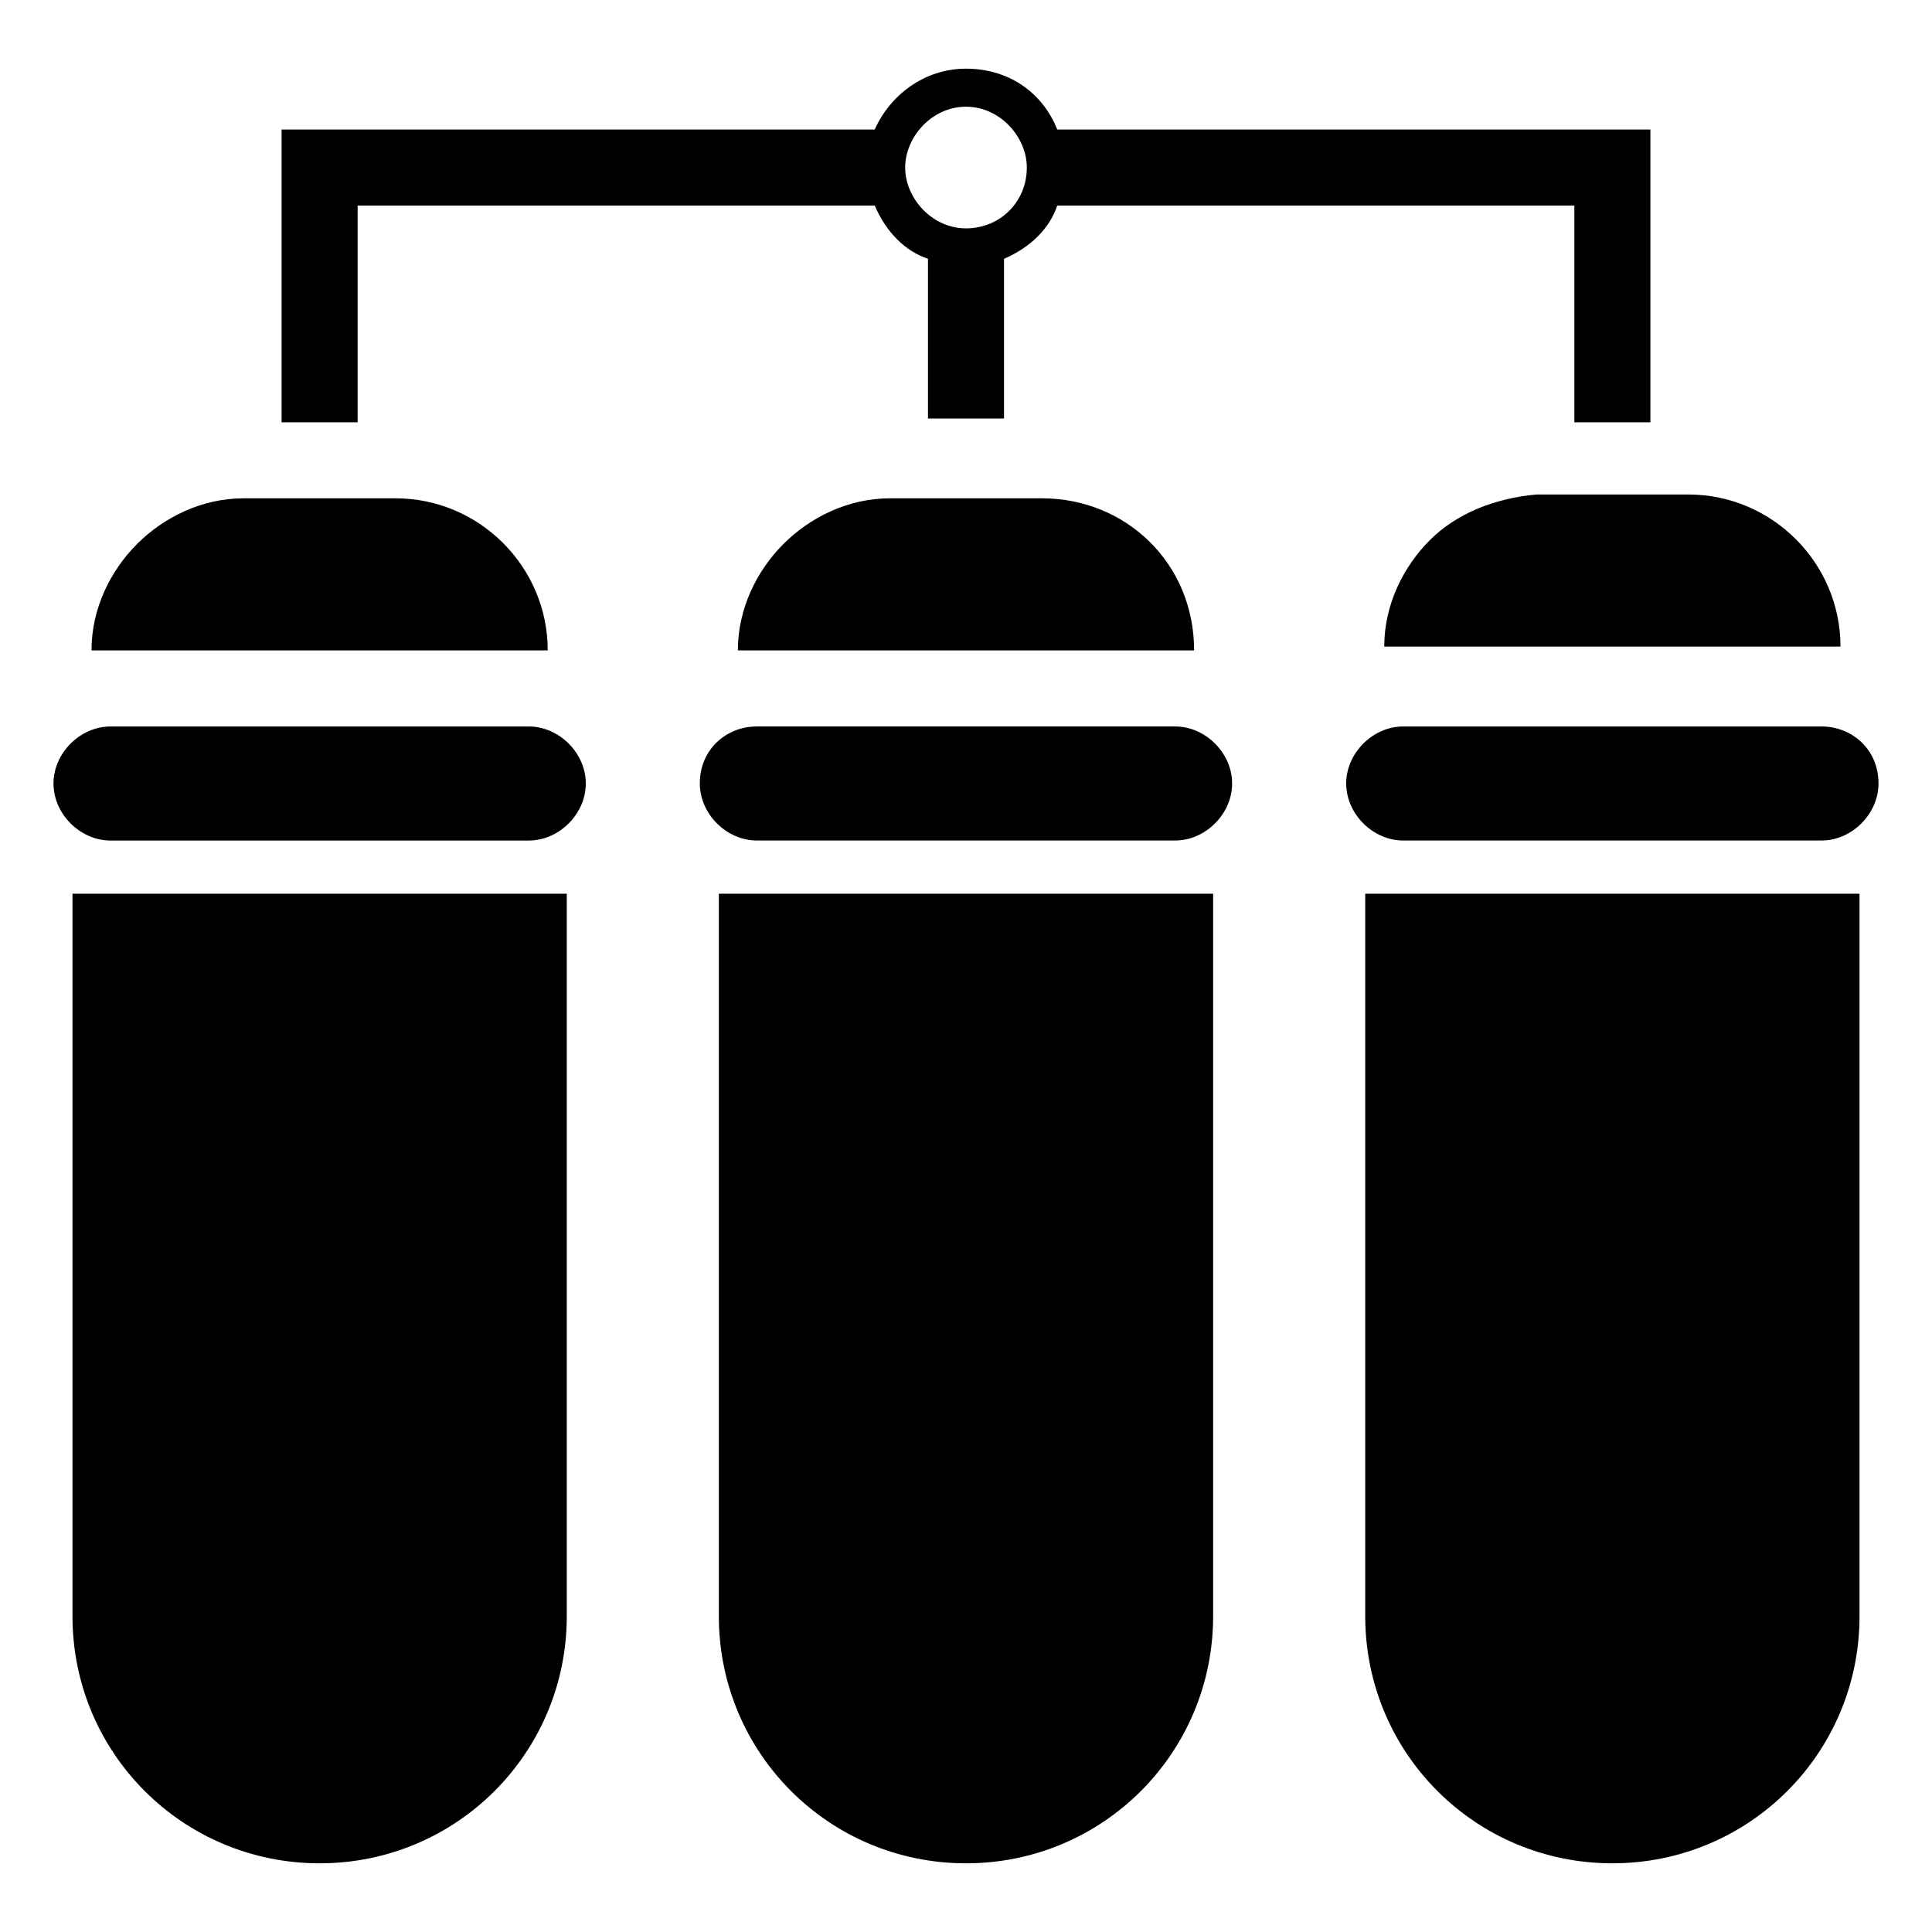
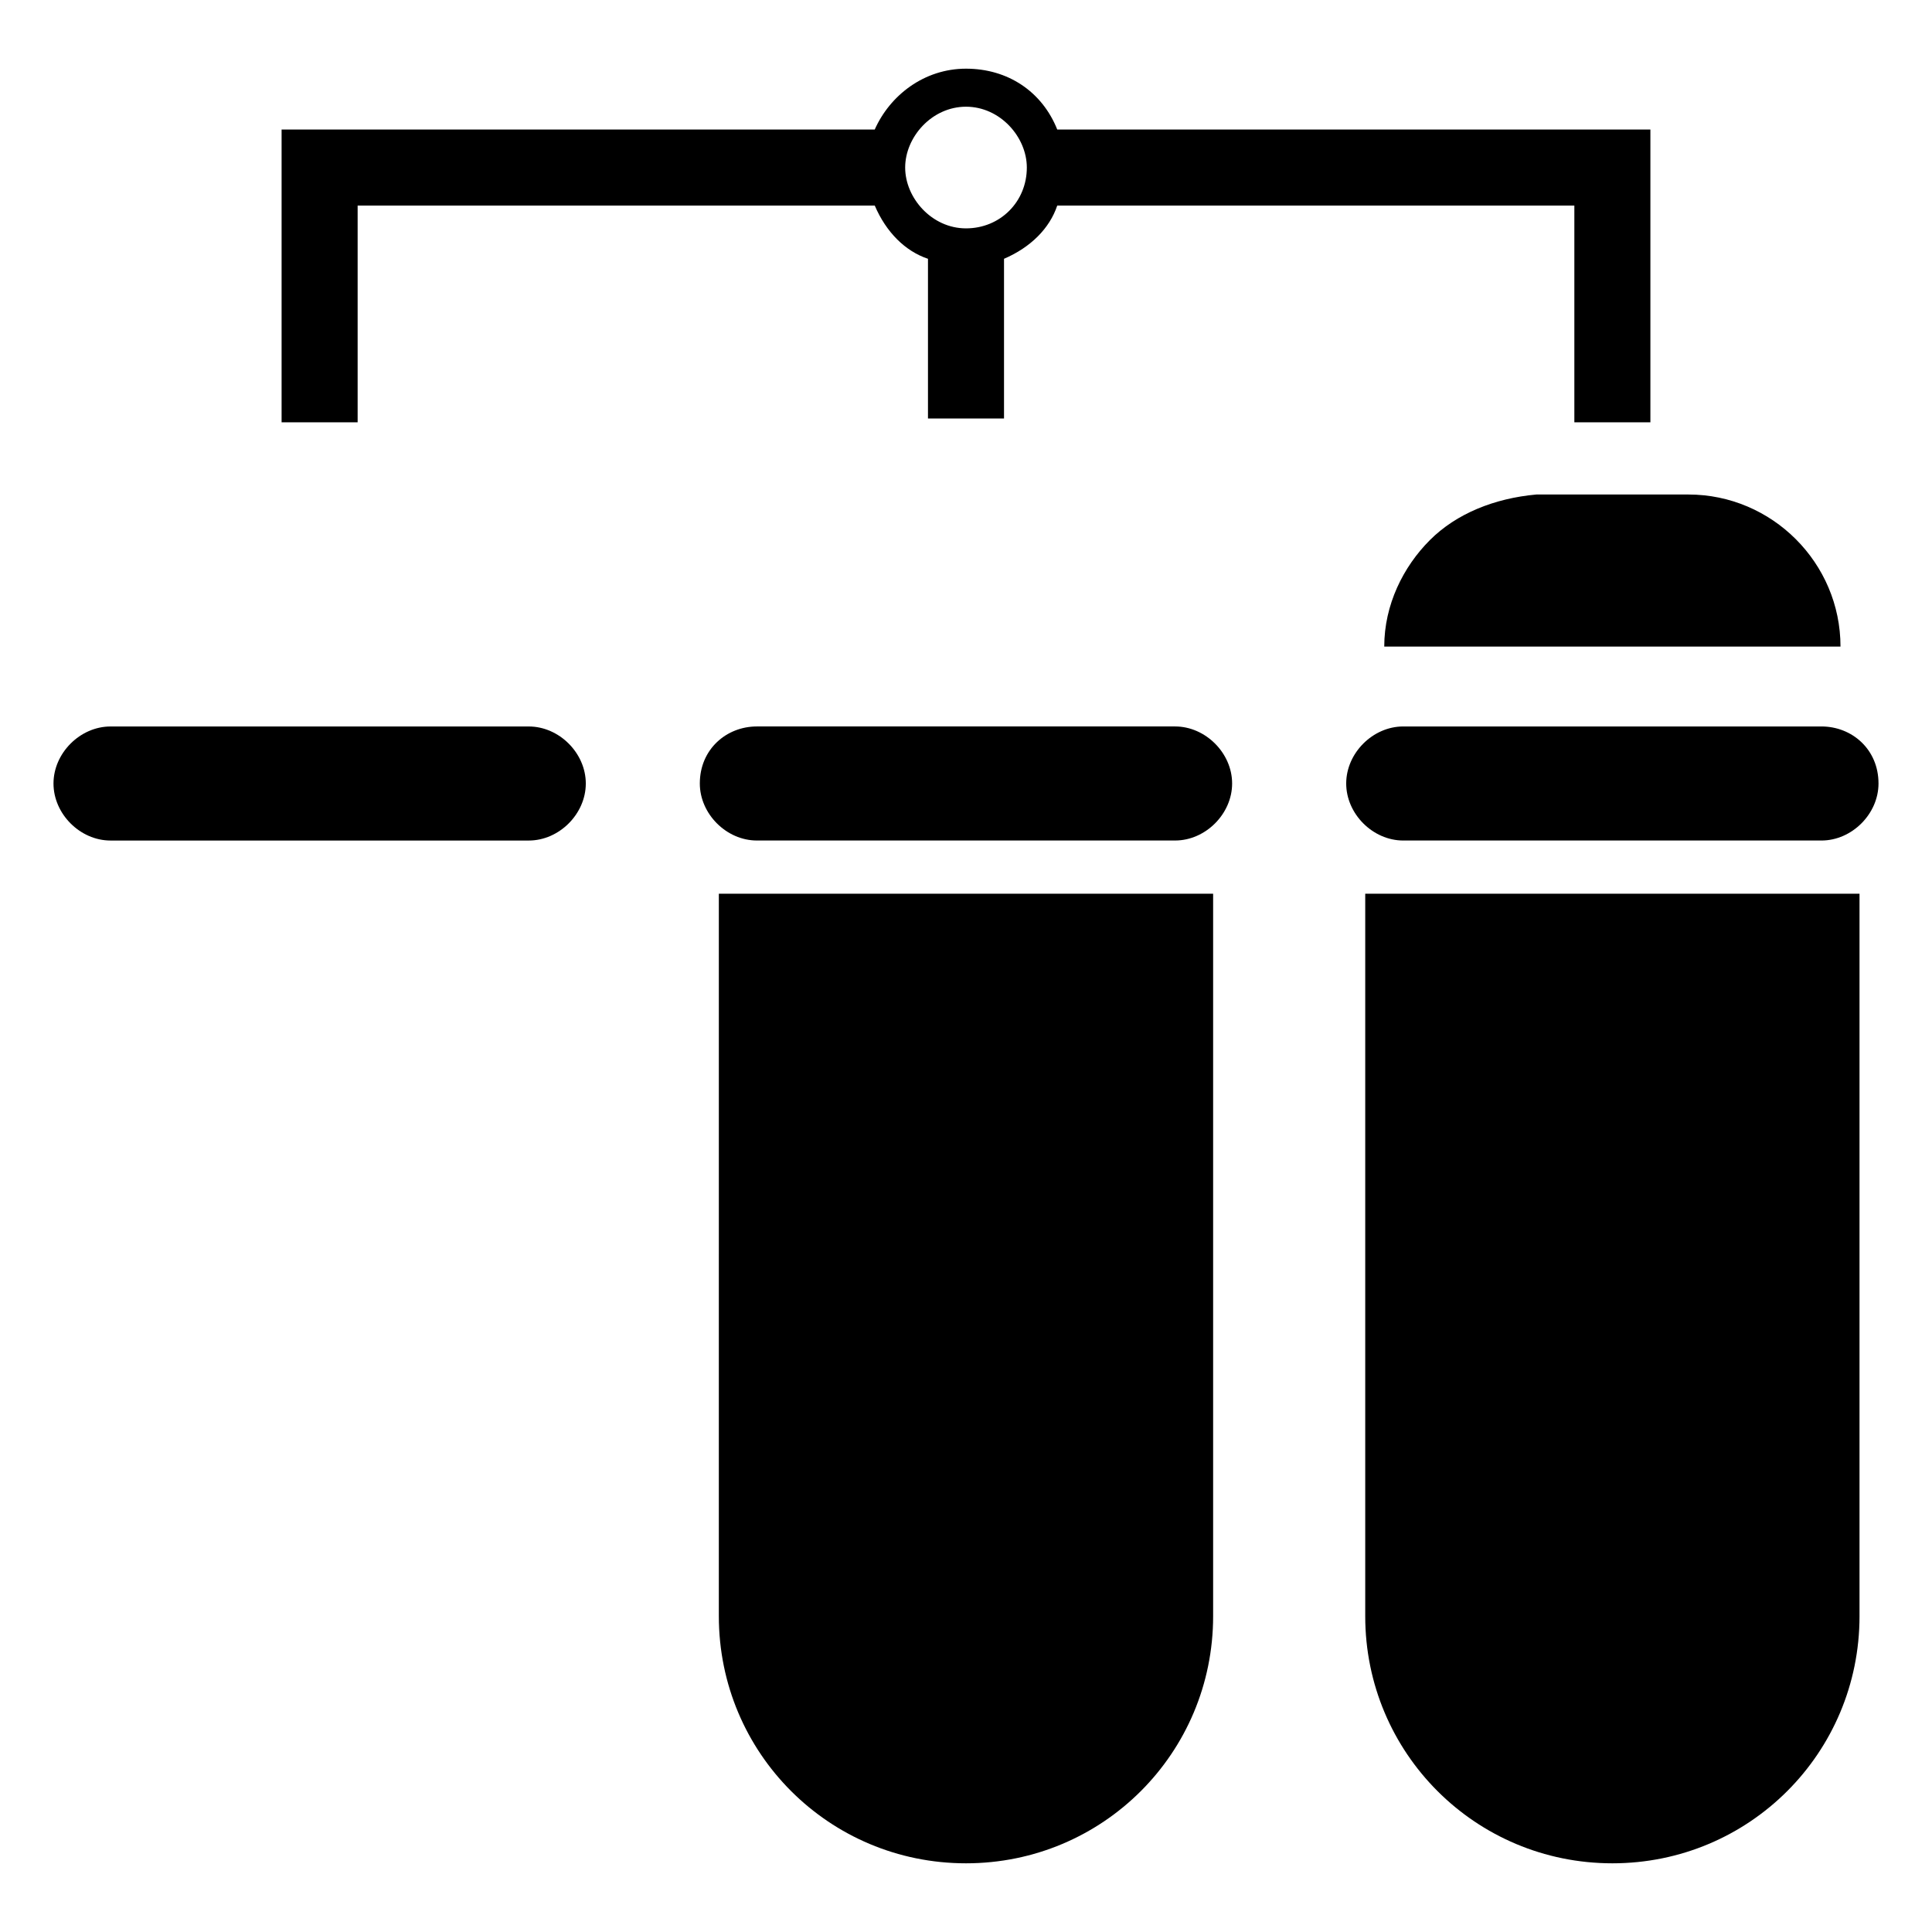
<svg xmlns="http://www.w3.org/2000/svg" fill="#000000" width="800px" height="800px" version="1.1" viewBox="144 144 512 512">
  <g>
    <path d="m334.5 572.3c0 36.273 29.223 65.496 65.496 65.496s65.496-29.223 65.496-65.496v-191.45h-130.99z" />
-     <path d="m163.21 572.3c0 36.273 29.223 65.496 65.496 65.496s65.496-29.223 65.496-65.496v-191.45h-130.99z" />
    <path d="m636.79 572.3v-191.45h-130.99v191.45c0 36.273 29.223 65.496 65.496 65.496 36.273 0 65.496-29.223 65.496-65.496z" />
-     <path d="m208.55 276.06c-11.082 0-21.16 5.039-28.215 12.09-7.051 7.055-12.09 17.129-12.09 28.215h120.91c0-22.168-18.137-40.305-40.305-40.305z" />
    <path d="m626.71 336.52h-110.84c-8.062 0-15.113 7.055-15.113 15.113 0 8.062 7.055 15.113 15.113 15.113h110.84c8.062 0 15.113-7.055 15.113-15.113 0.004-9.07-7.051-15.113-15.113-15.113z" />
    <path d="m173.29 366.75h110.84c8.062 0 15.113-7.055 15.113-15.113 0-8.062-7.055-15.113-15.113-15.113h-110.84c-8.062 0-15.113 7.055-15.113 15.113 0 8.062 7.051 15.113 15.113 15.113z" />
-     <path d="m420.15 276.06h-40.305c-11.082 0-21.16 5.039-28.215 12.09-7.055 7.055-12.09 17.129-12.09 28.215h120.91c0-23.176-18.137-40.305-40.305-40.305z" />
    <path d="m329.46 351.63c0 8.062 7.055 15.113 15.113 15.113h110.84c8.062 0 15.113-7.055 15.113-15.113 0-8.062-7.055-15.113-15.113-15.113h-110.84c-8.059 0-15.113 6.043-15.113 15.113z" />
    <path d="m522.93 287.14c-7.055 7.055-12.09 17.129-12.09 28.215h120.91c0-22.168-18.137-40.305-40.305-40.305h-40.305c-11.086 1.008-21.164 5.039-28.215 12.09z" />
    <path d="m400 162.2c-11.082 0-20.152 7.055-24.184 16.121l-157.19 0.004v77.586h20.152v-57.434h137.04c3.023 7.055 8.062 12.09 14.105 14.105v42.32h20.152v-42.32c7.055-3.023 12.09-8.062 14.105-14.105h137.04v57.434h20.152v-77.586h-157.19c-4.027-10.078-13.098-16.125-24.18-16.125zm0 42.32c-9.07 0-16.121-8.062-16.121-16.121 0-8.062 7.055-16.121 16.121-16.121 9.07 0 16.121 8.062 16.121 16.121 0 9.07-7.055 16.121-16.121 16.121z" />
  </g>
</svg>